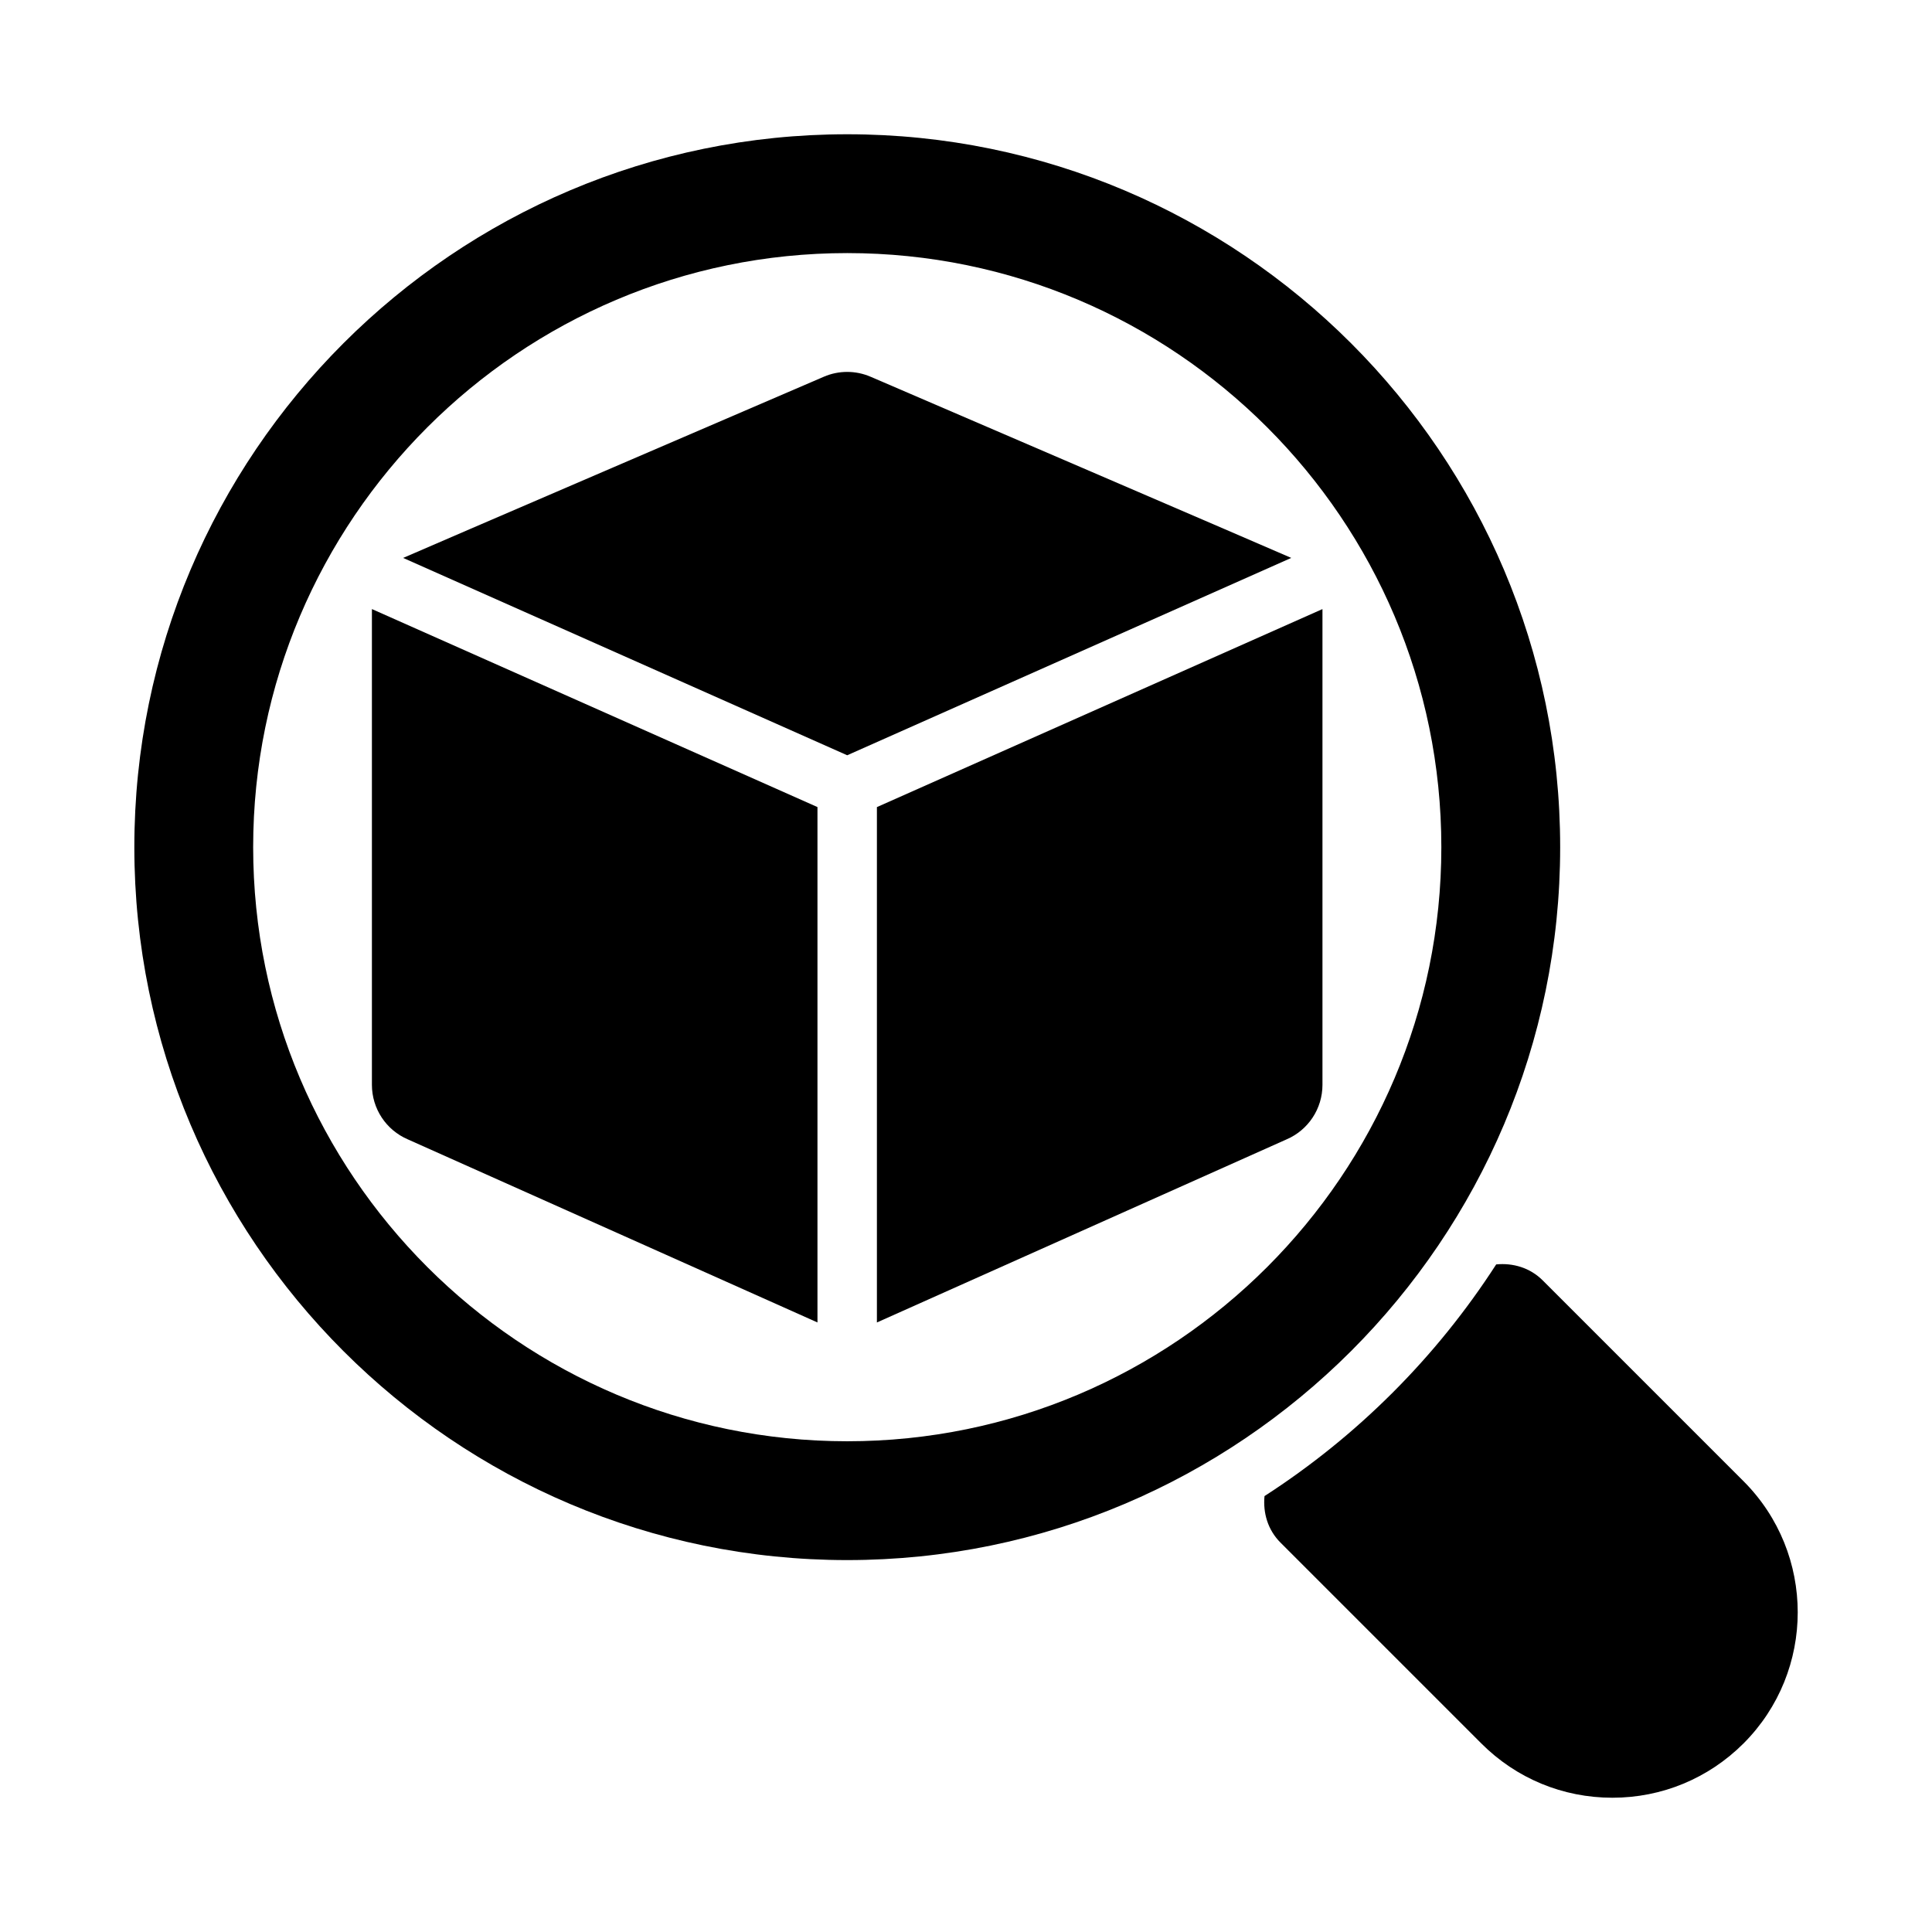
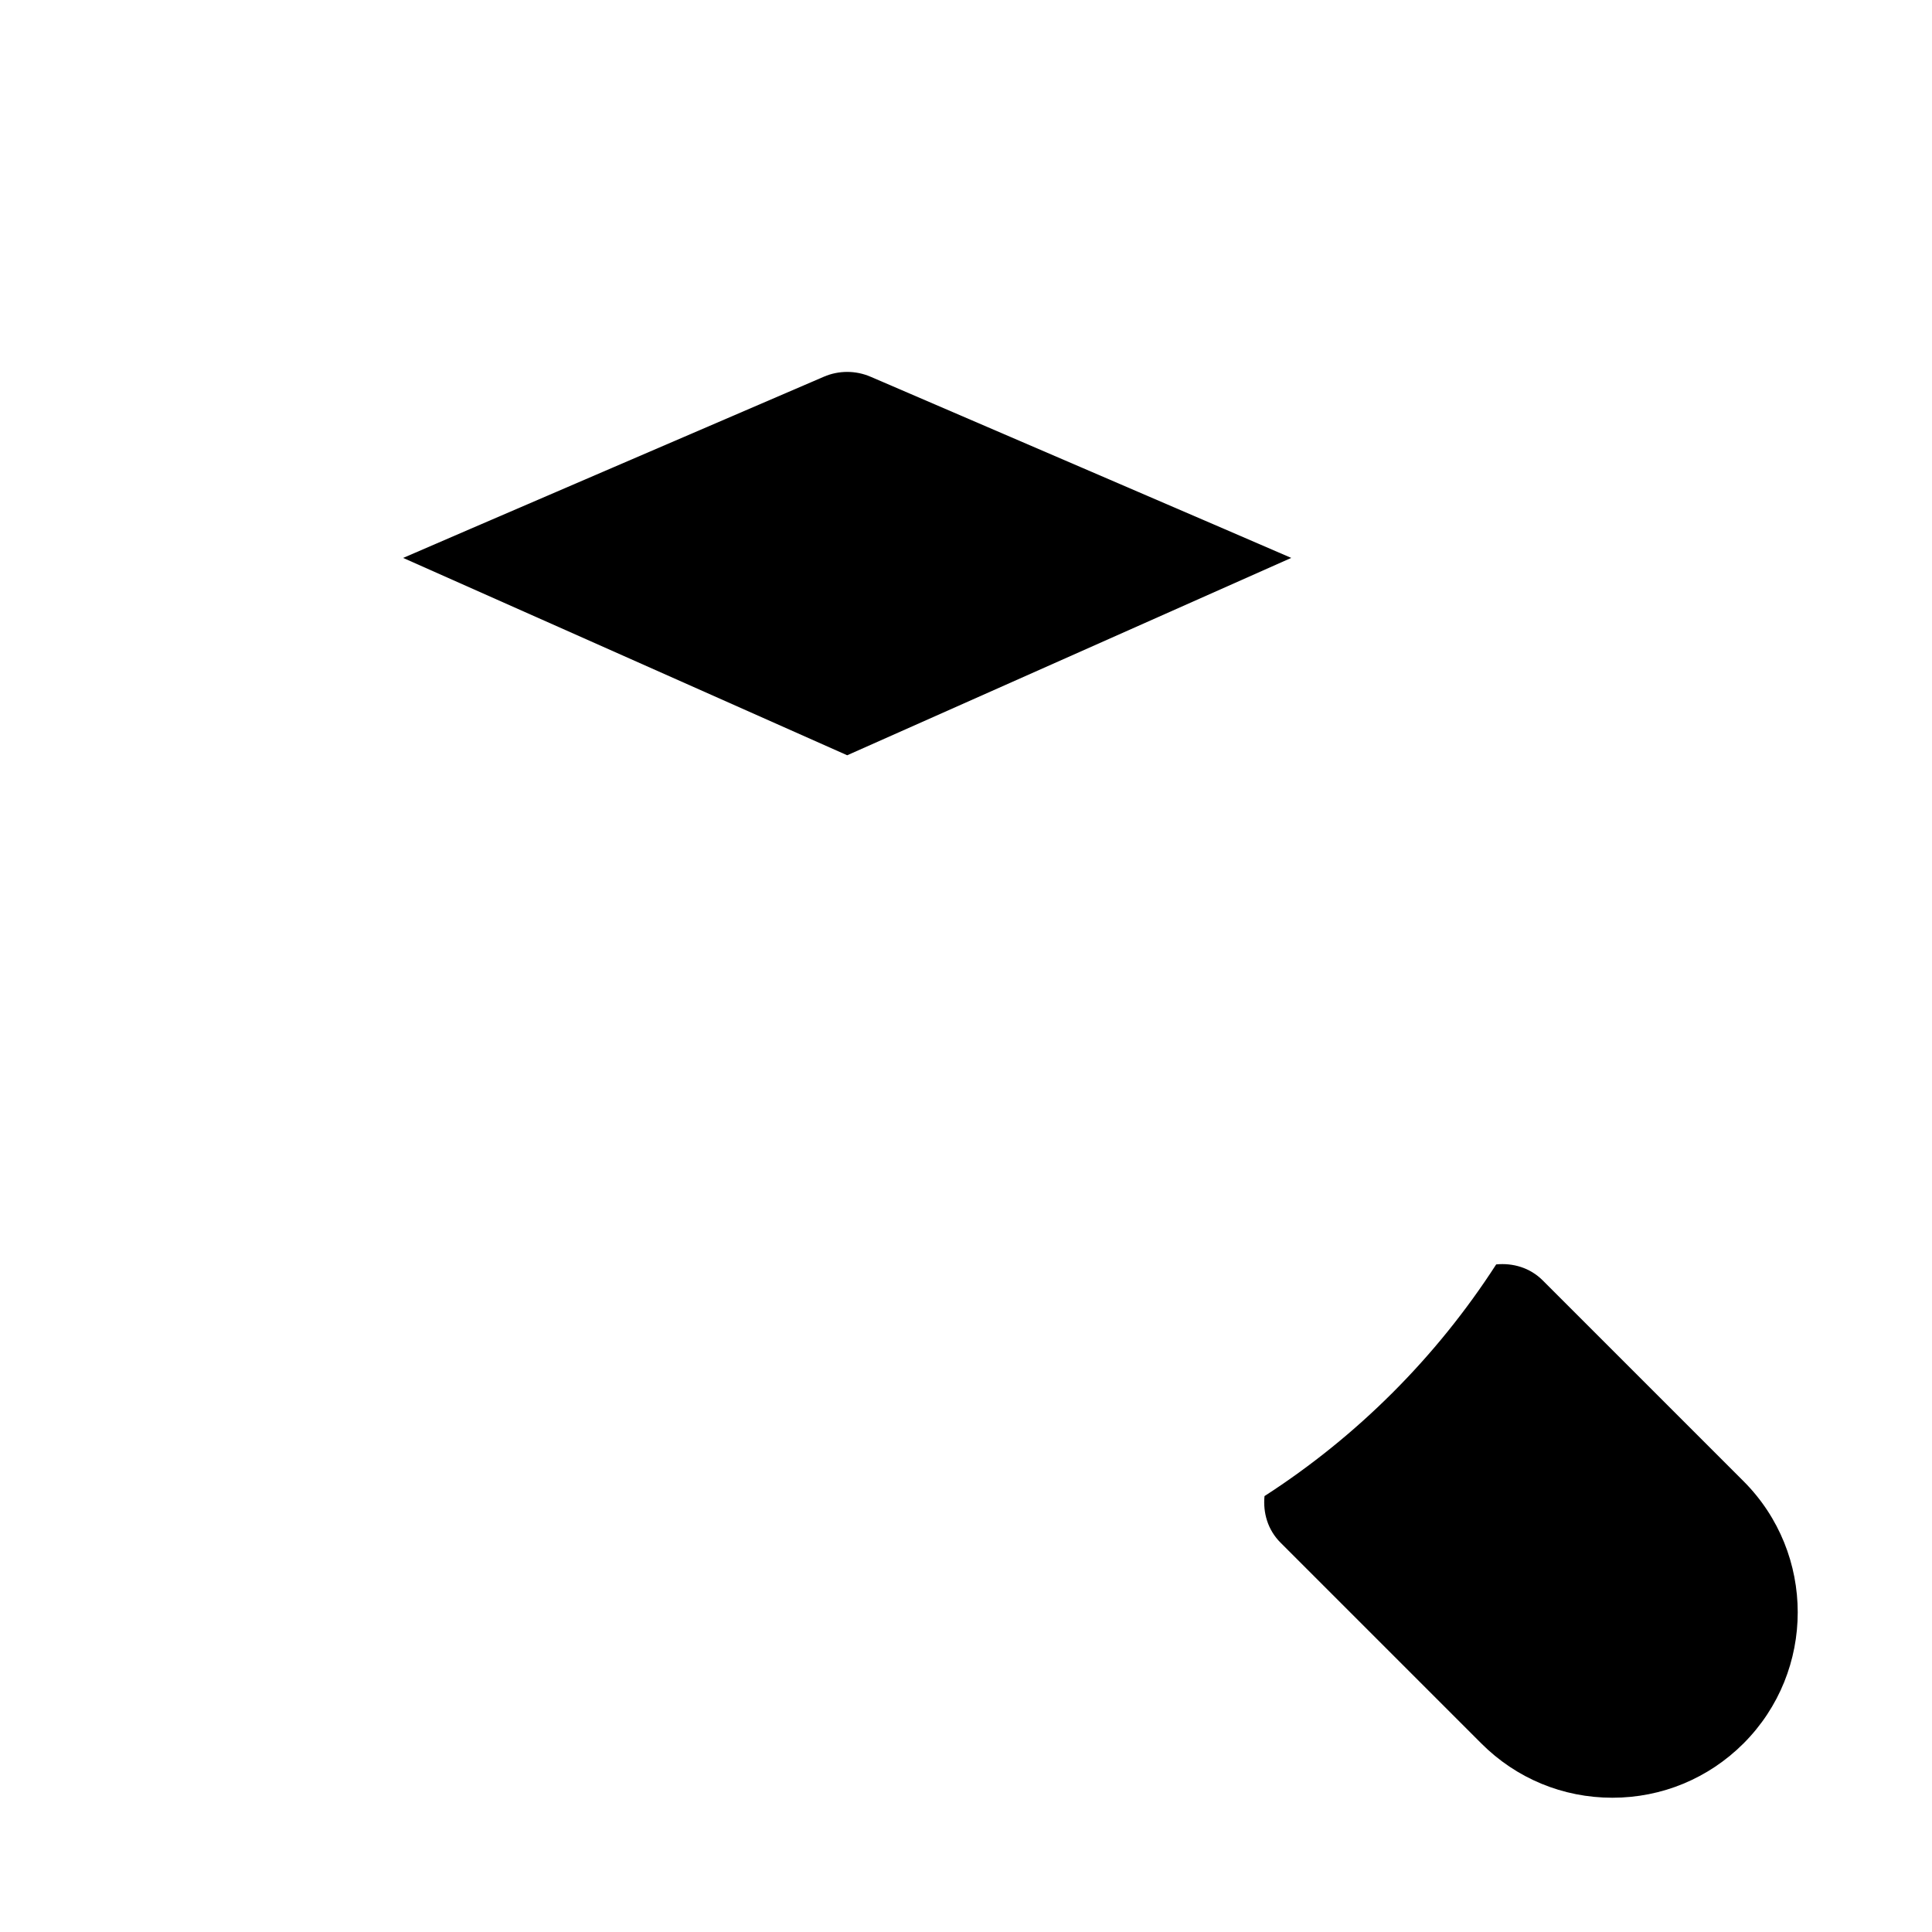
<svg xmlns="http://www.w3.org/2000/svg" fill="#000000" width="800px" height="800px" version="1.1" viewBox="144 144 512 512">
  <g>
-     <path d="m557.46 368.51c0-104.17-84.754-188.93-188.93-188.93-104.17 0-188.93 84.754-188.93 188.93 0 104.17 84.754 188.93 188.93 188.93 104.18-0.004 188.93-84.758 188.93-188.93zm-188.93 157.44c-86.816 0-157.44-70.625-157.44-157.44 0-86.816 70.625-157.44 157.44-157.44s157.44 70.625 157.44 157.44c0 86.816-70.625 157.44-157.44 157.44z" />
    <path d="m606.05 536.53-53.199-53.199c-3.402-3.402-7.926-4.676-12.344-4.25-15.863 24.59-36.809 45.535-61.398 61.398-0.426 4.418 0.844 8.941 4.25 12.344l53.199 53.199c9.273 9.285 21.613 14.395 34.742 14.395 13.121 0 25.461-5.113 34.754-14.391 19.152-19.164 19.152-50.336-0.004-69.496z" />
-     <path d="m494.45 305.42-118.06 52.469v136.58l108.53-48.508c5.797-2.473 9.547-8.172 9.547-14.465v-125.95c0-0.043-0.016-0.082-0.016-0.121z" />
    <path d="m374.71 243.84c-3.938-1.707-8.457-1.707-12.391 0 0 0-111.04 47.773-111.48 48.016l117.68 52.297 117.68-52.301c-0.441-0.242-111.48-48.012-111.48-48.012z" />
-     <path d="m242.56 305.54v125.95c0 6.297 3.75 11.992 9.547 14.469l108.53 48.504v-136.58l-118.06-52.469c0 0.039-0.02 0.078-0.02 0.121z" />
  </g>
</svg>